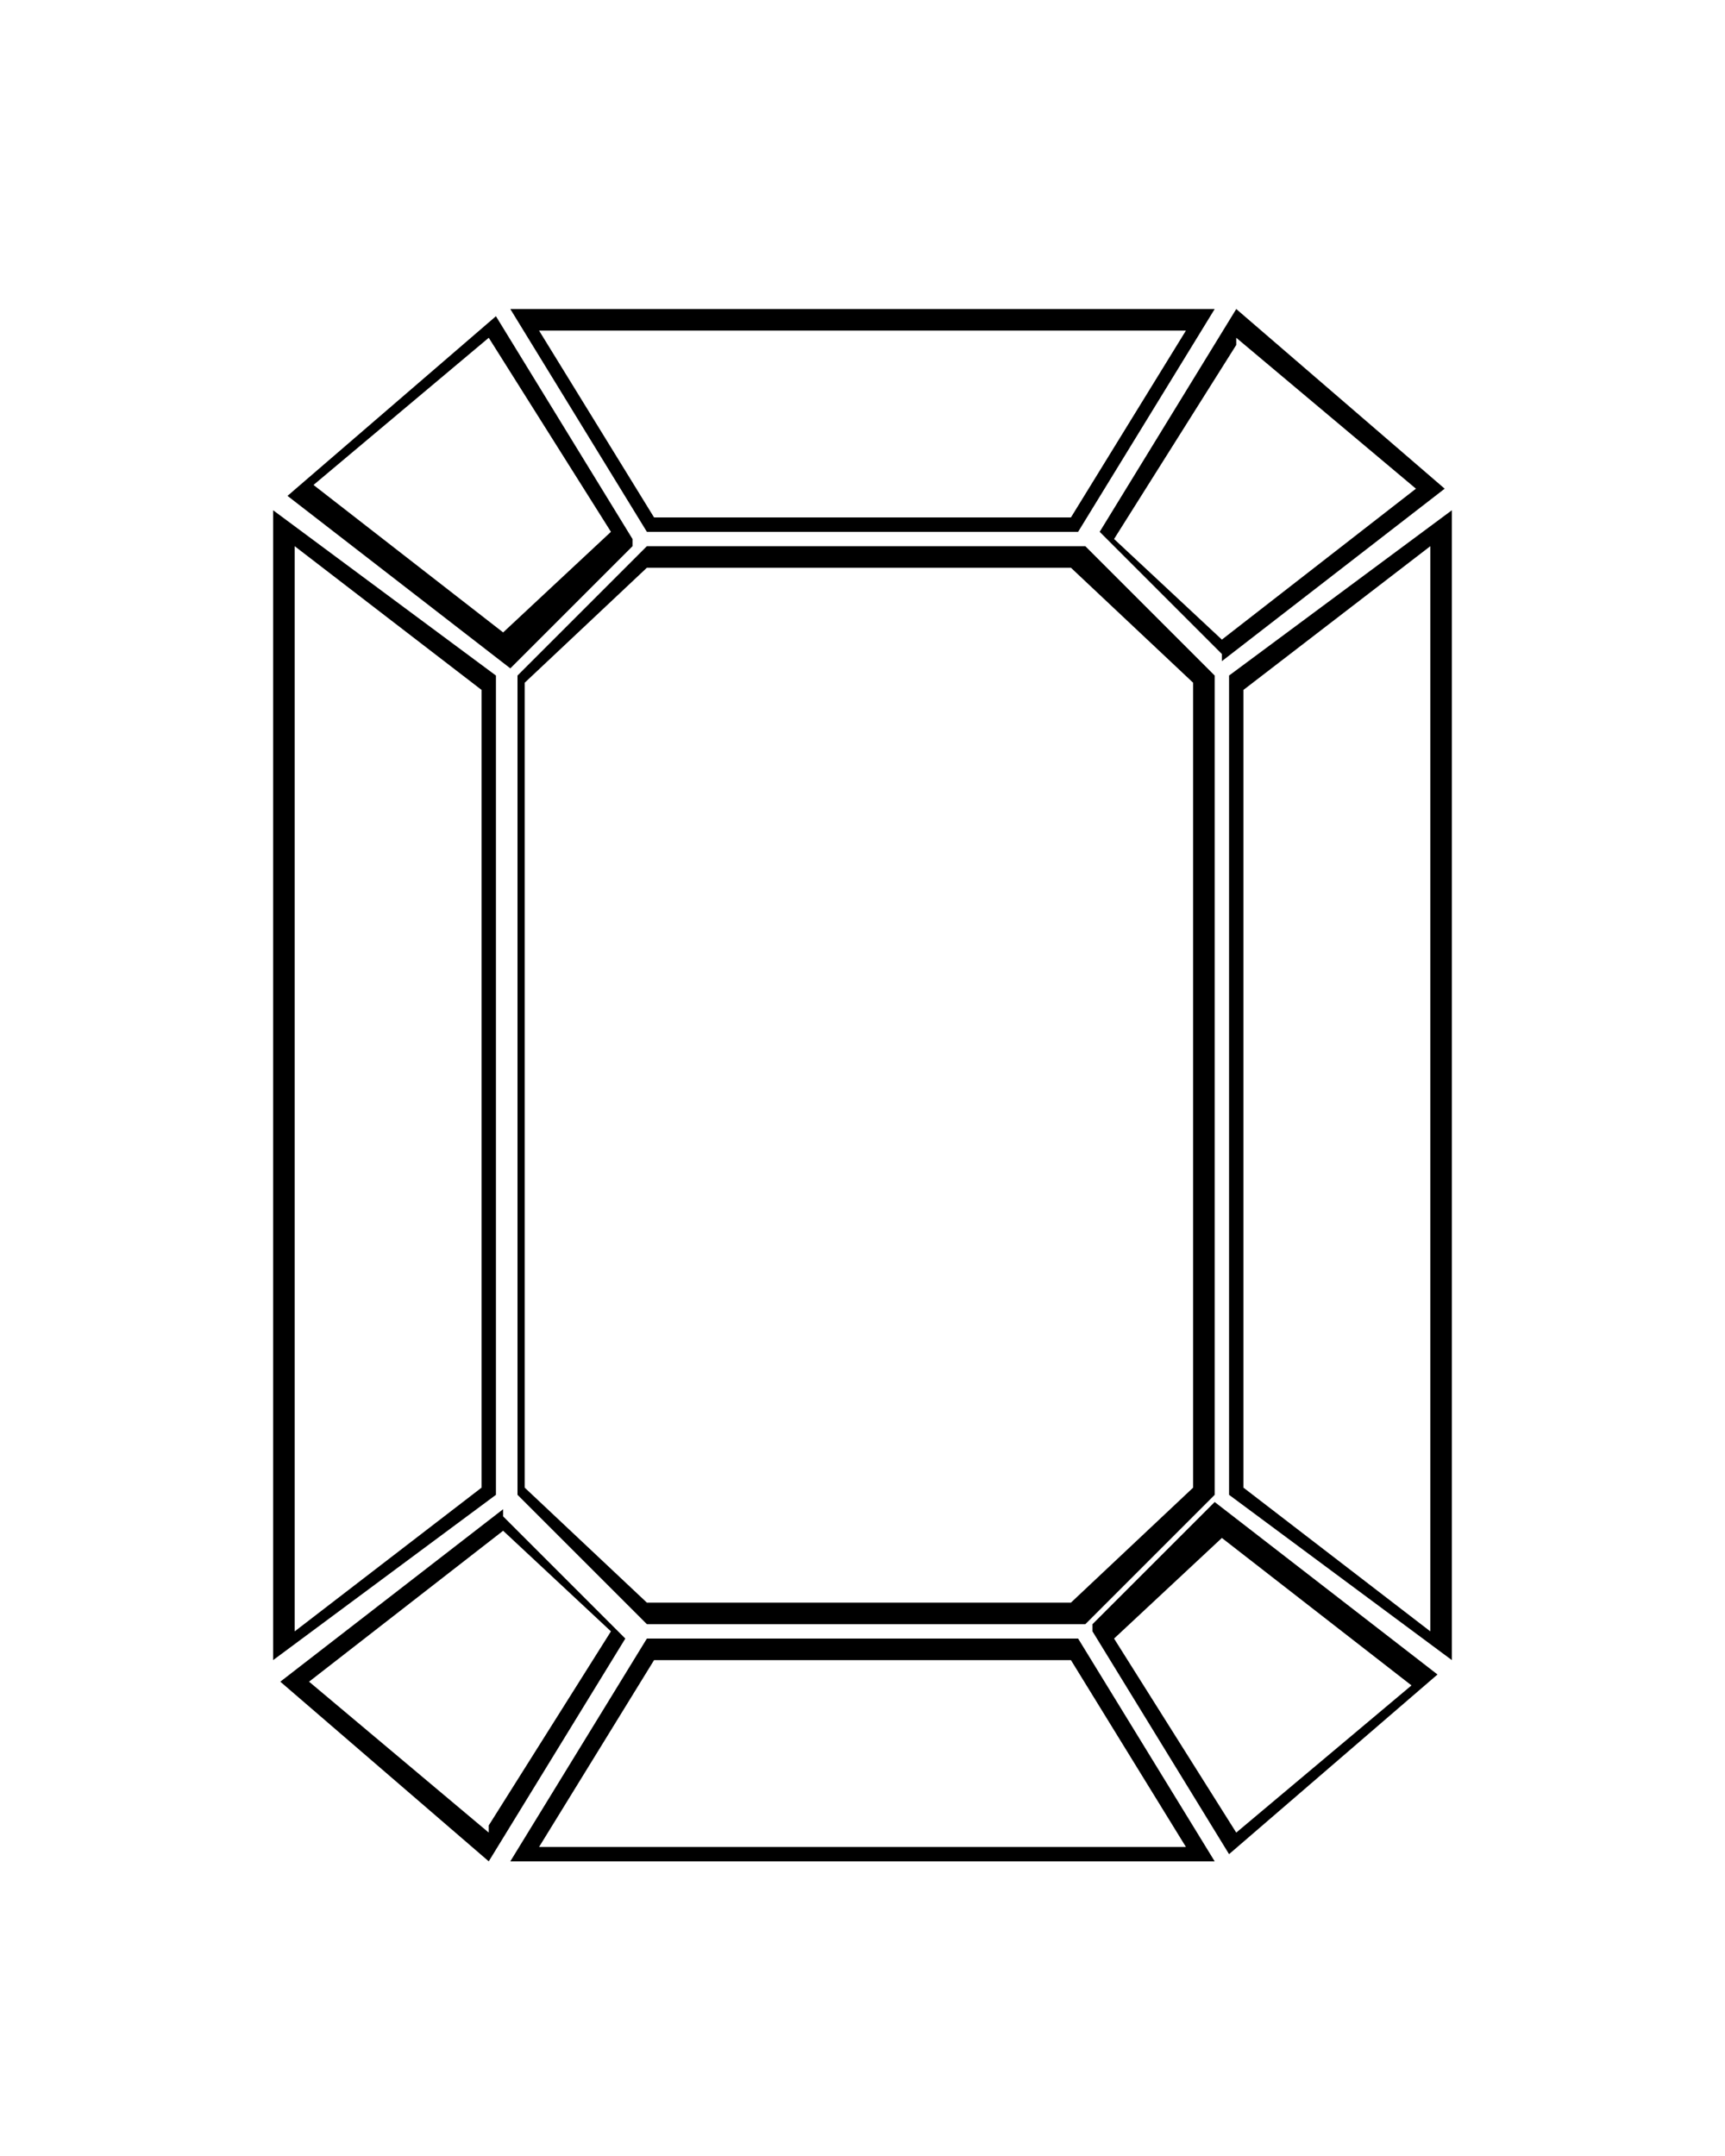
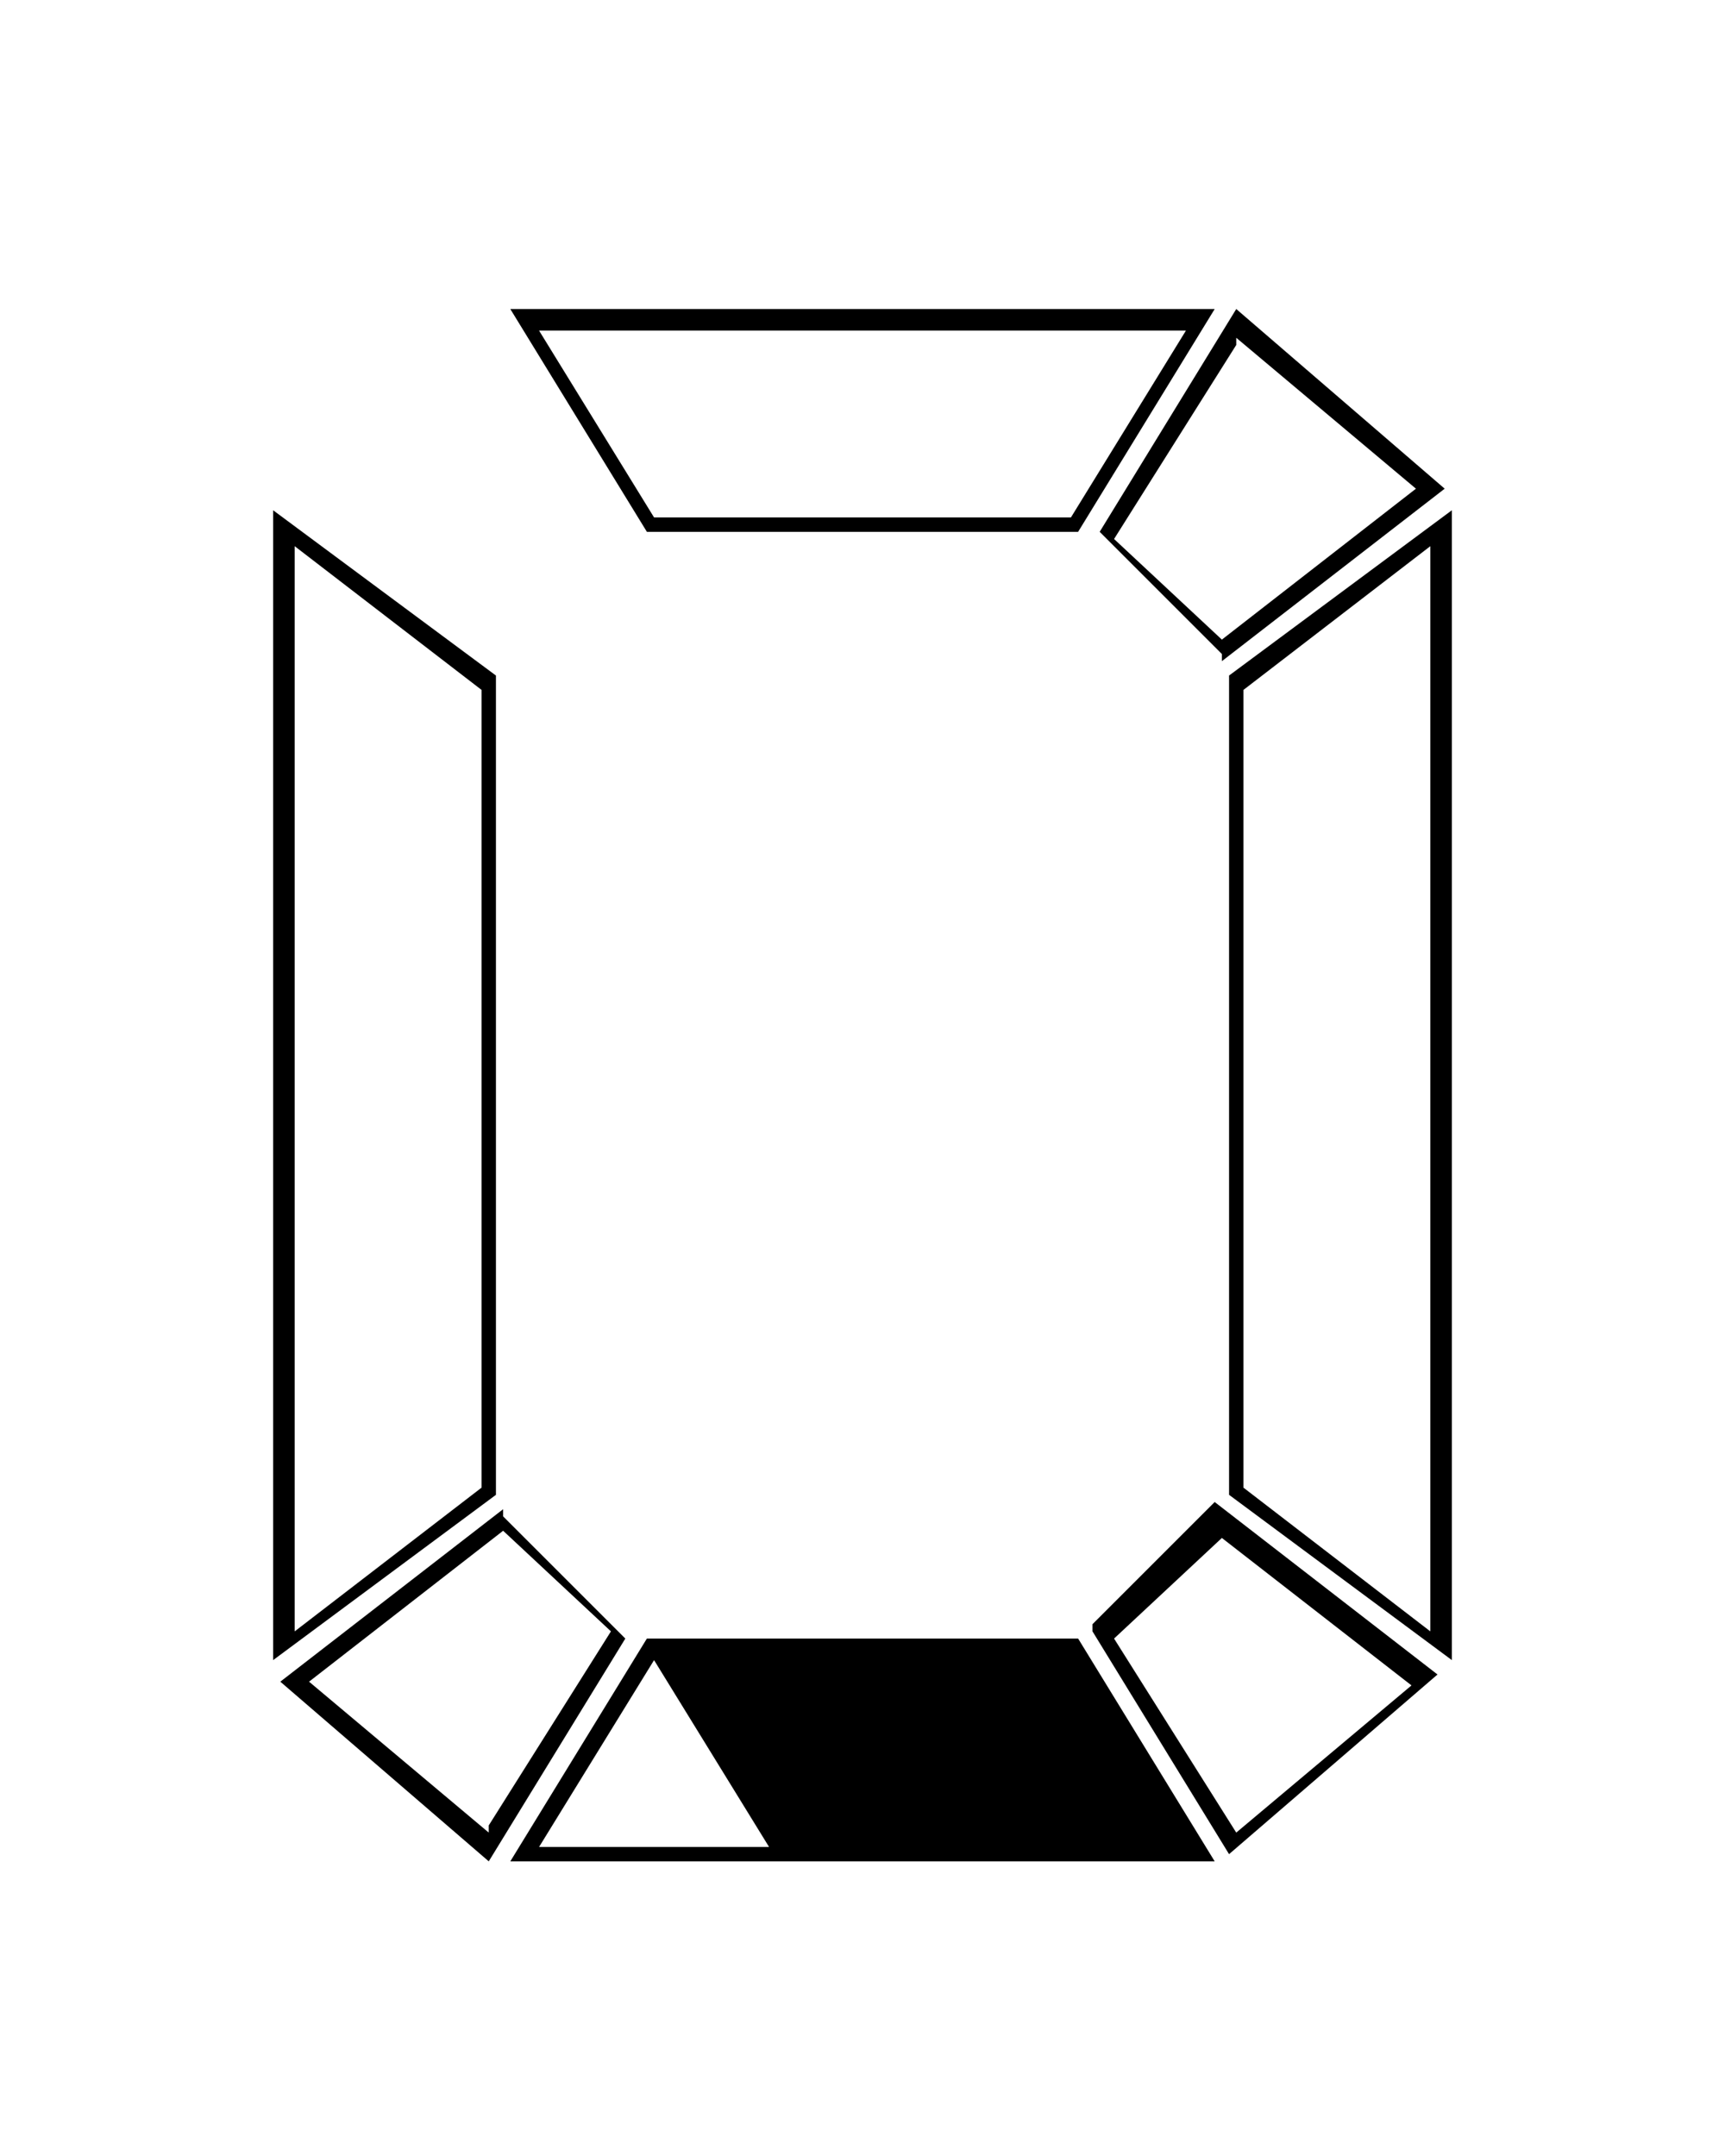
<svg xmlns="http://www.w3.org/2000/svg" version="1.1" viewBox="0 0 24 30">
  <g>
    <g id="Layer_1">
-       <path d="M9,7.6l-1.8,1.8v11.4l1.8,1.8h6.1l1.8-1.8v-11.4l-1.8-1.8h-6.1ZM16.6,20.7l-1.7,1.6h-5.9l-1.7-1.6v-11.2l1.7-1.6h5.9l1.7,1.6v11.2Z" />
      <path d="M15,7.4l1.9-3.1H7.1l1.9,3.1h6ZM16.5,4.6l-1.6,2.6h-5.8l-1.6-2.6h9Z" />
      <path d="M17,9.2l3.1-2.4-2.9-2.5-1.9,3.1,1.7,1.7ZM17.2,4.7l2.5,2.1-2.7,2.1-1.5-1.4,1.7-2.7Z" />
      <path d="M6.9,9.4l-3.1-2.3v16l3.1-2.3v-11.4ZM6.7,20.7l-2.6,2V7.6l2.6,2v11.1Z" />
-       <path d="M8.8,7.5l-1.9-3.1-2.9,2.5,3.1,2.4,1.7-1.7ZM4.3,6.8l2.5-2.1,1.7,2.7-1.5,1.4-2.7-2.1Z" />
      <path d="M7,21l-3.1,2.4,2.9,2.5,1.9-3.1-1.7-1.7ZM6.8,25.5l-2.5-2.1,2.7-2.1,1.5,1.4-1.7,2.7Z" />
      <path d="M15.2,22.7l1.9,3.1,2.9-2.5-3.1-2.4-1.7,1.7ZM19.7,23.4l-2.5,2.1-1.7-2.7,1.5-1.4,2.7,2.1Z" />
      <path d="M17.1,9.4v11.4l3.1,2.3V7.1l-3.1,2.3ZM19.9,22.7l-2.6-2v-11.1l2.6-2v15.1Z" />
-       <path d="M9,22.8l-1.9,3.1h9.8l-1.9-3.1h-6ZM7.5,25.7l1.6-2.6h5.8l1.6,2.6H7.5Z" />
+       <path d="M9,22.8l-1.9,3.1h9.8l-1.9-3.1h-6ZM7.5,25.7l1.6-2.6l1.6,2.6H7.5Z" />
    </g>
  </g>
</svg>